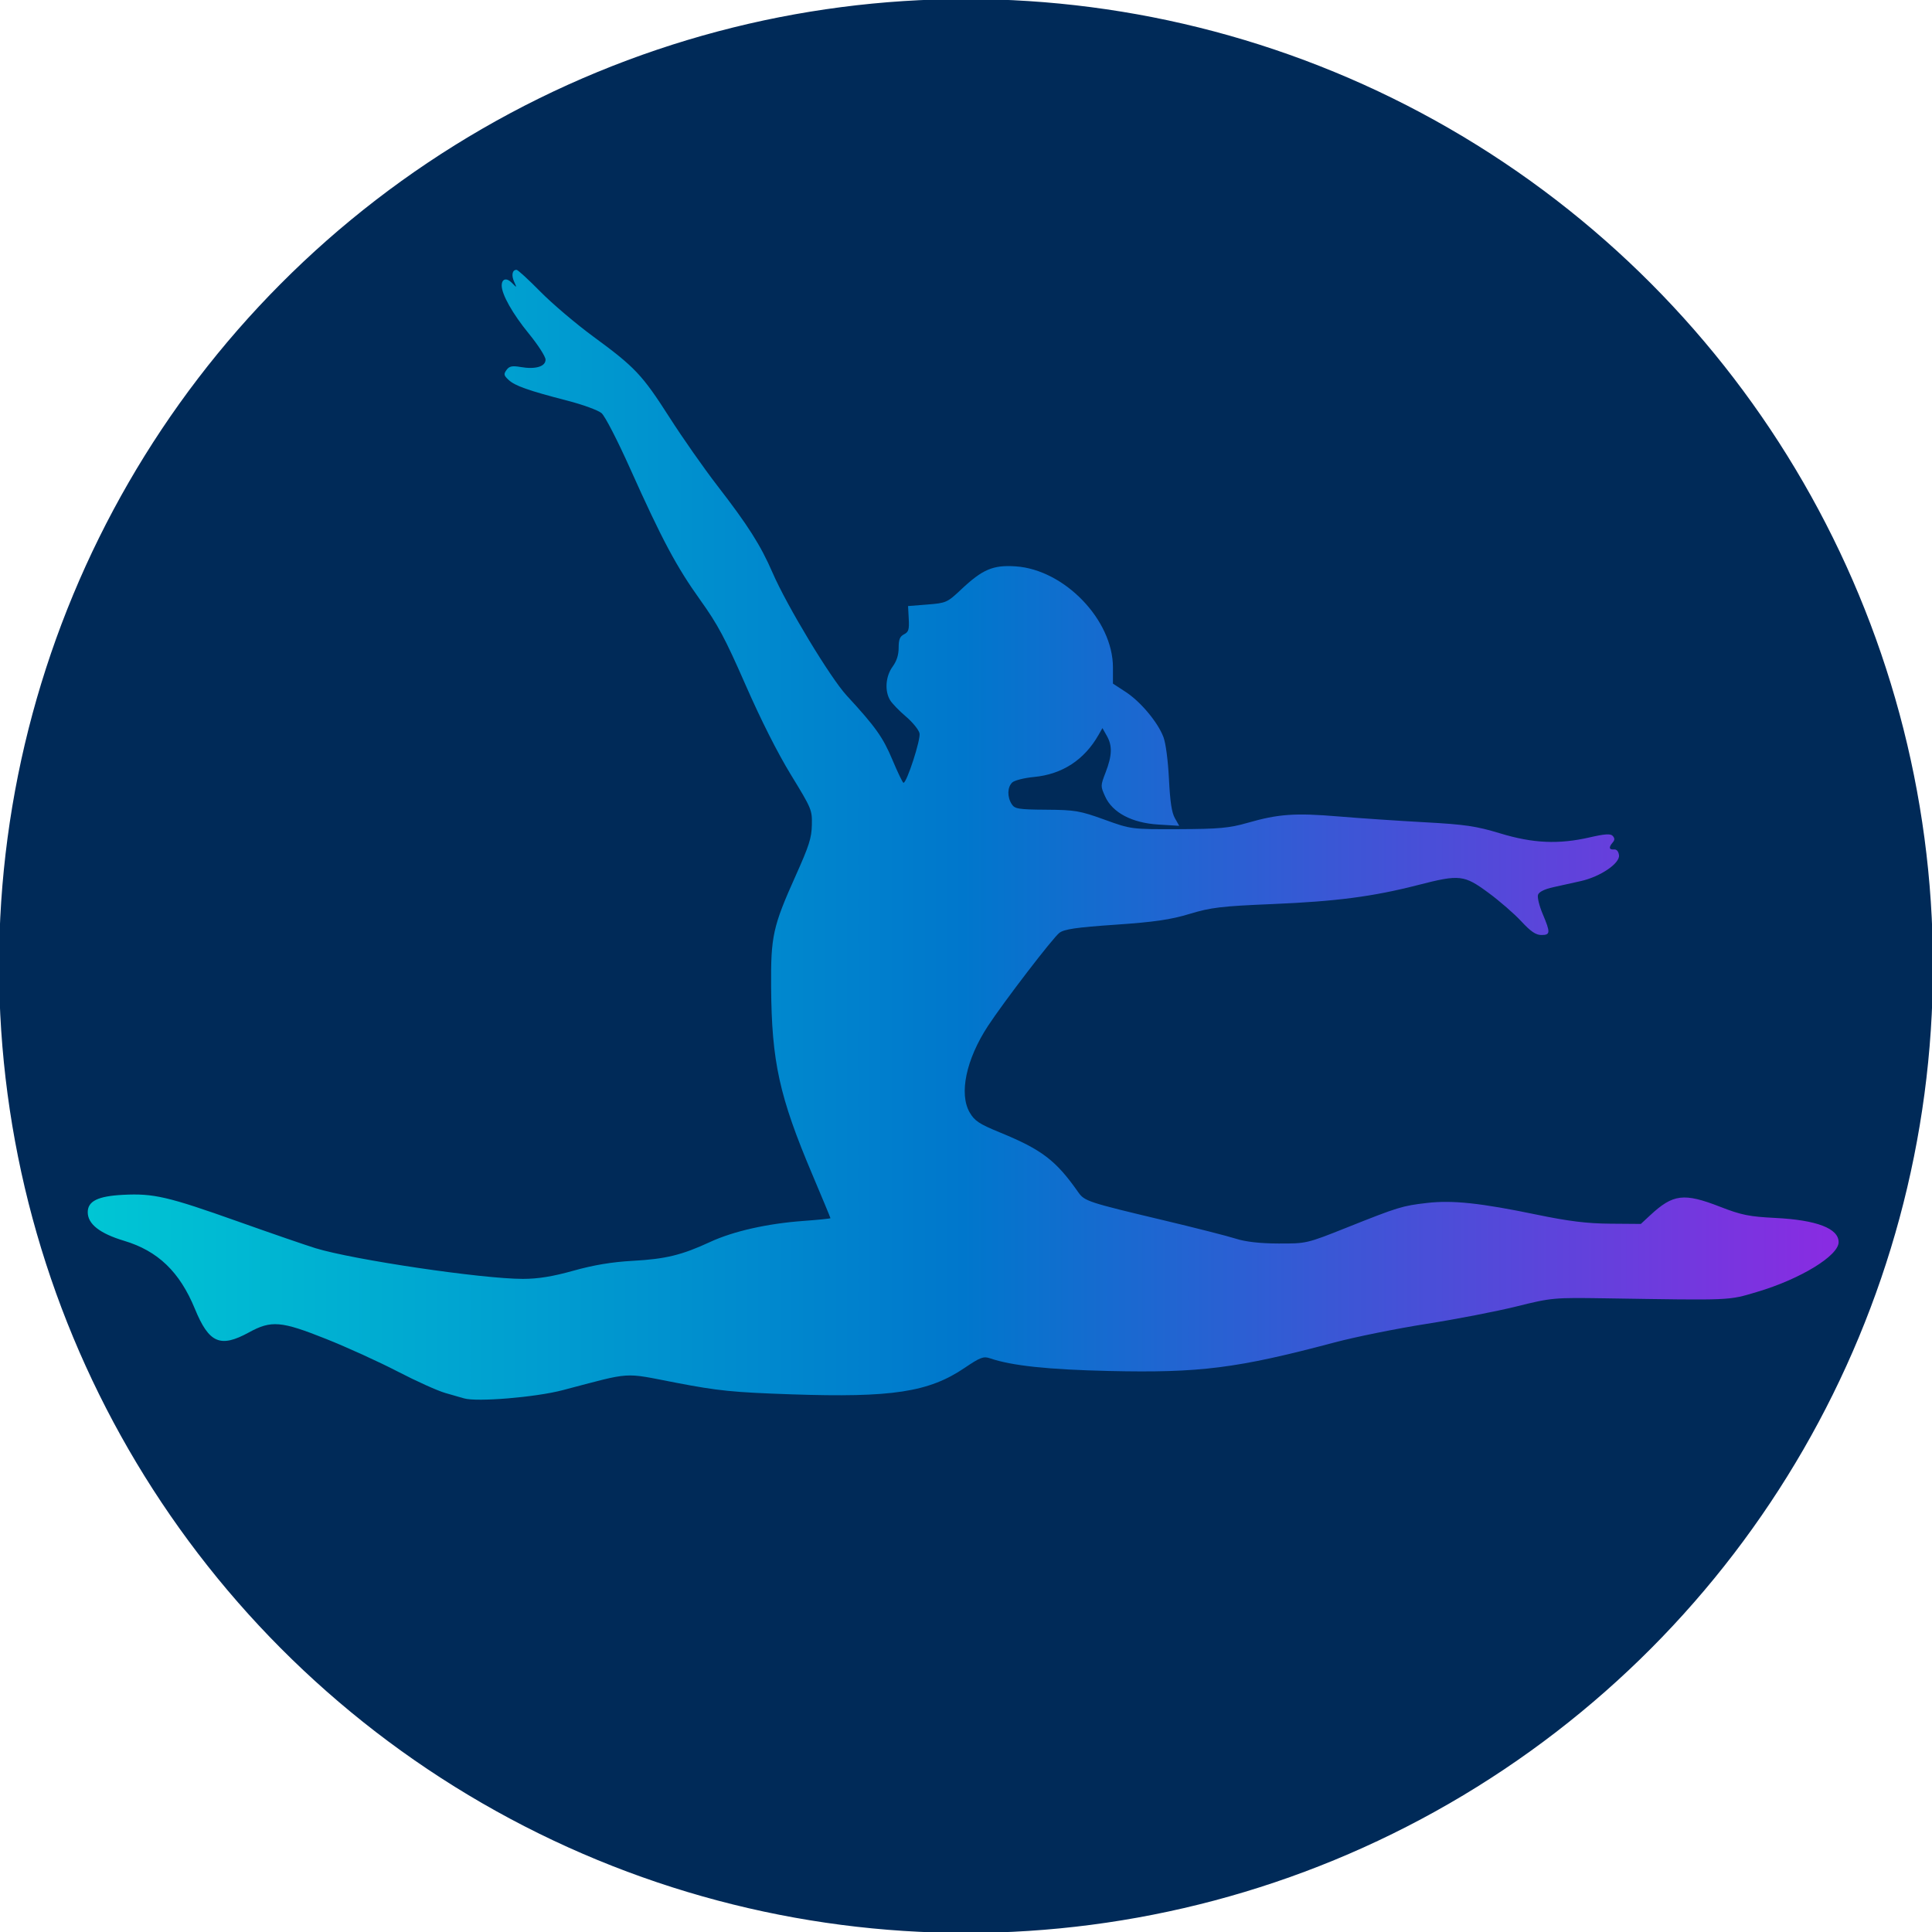
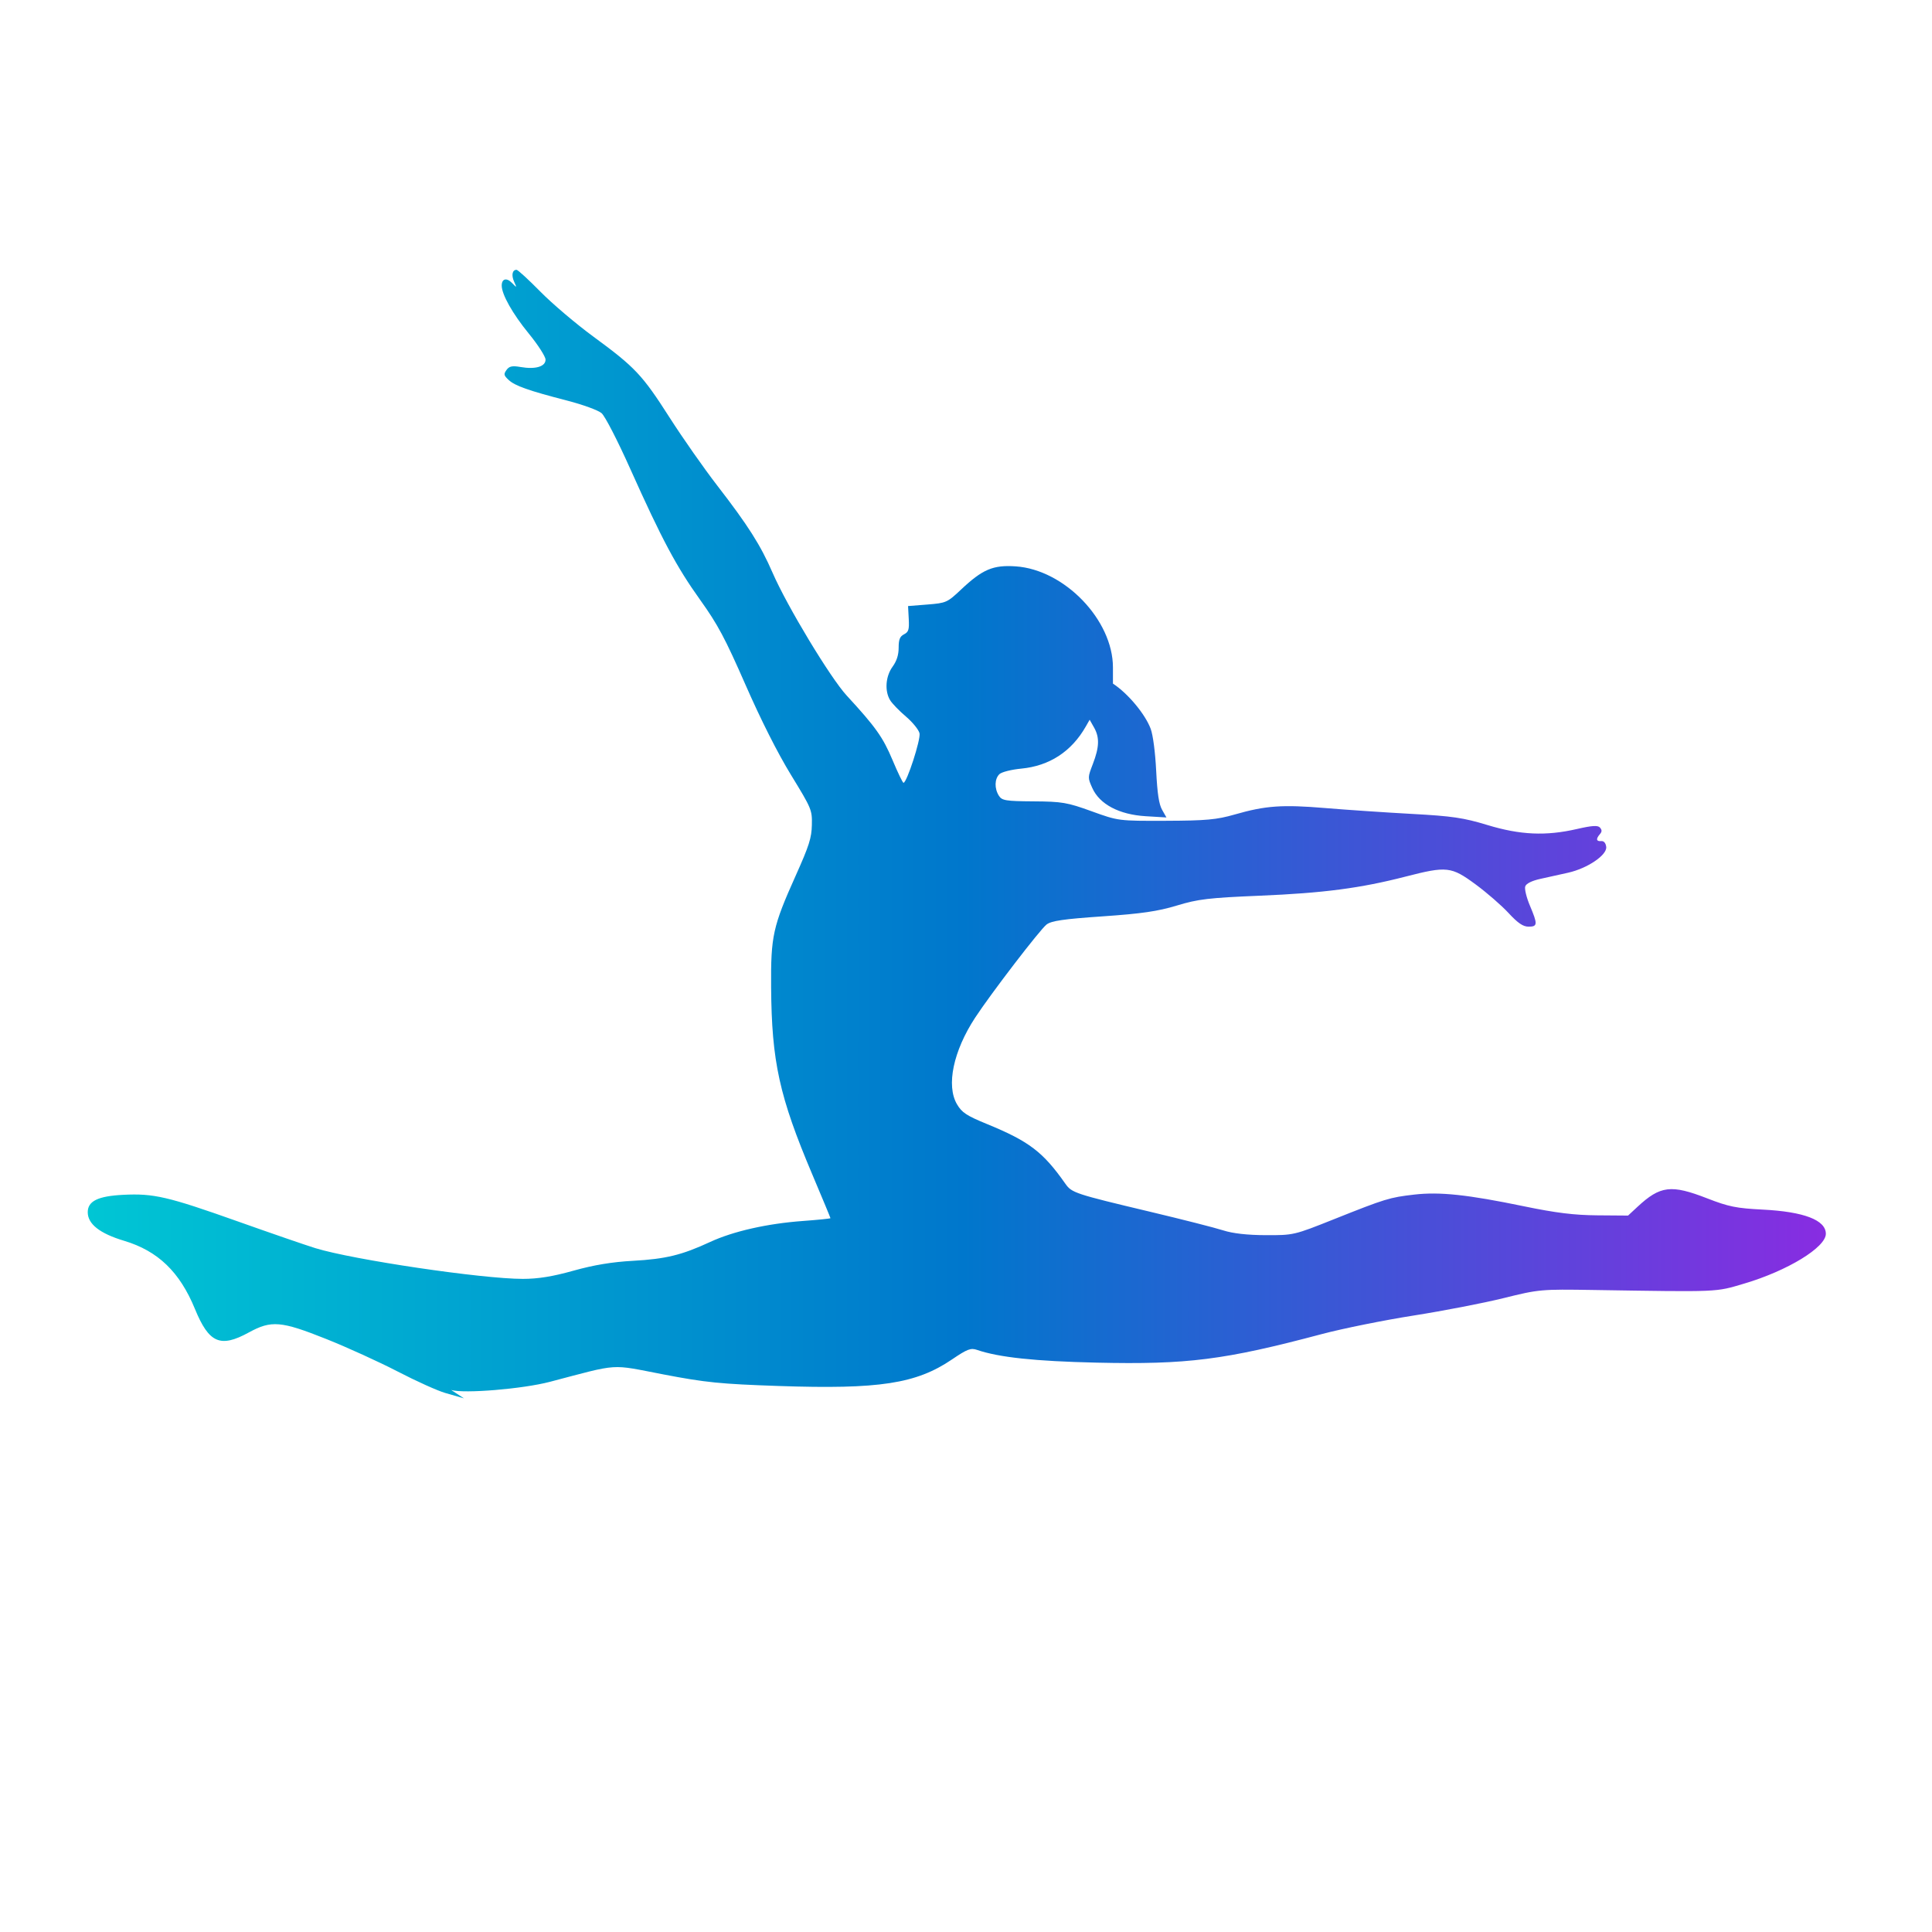
<svg xmlns="http://www.w3.org/2000/svg" width="1024" height="1024" version="1.1" viewBox="0 0 1024 1024">
  <defs>
    <linearGradient id="gymGradient" x1="109.76" x2="646.62" y1="87.059" y2="87.059" gradientTransform="matrix(1.729 0 0 1.115 -143.23 45.892)" gradientUnits="userSpaceOnUse">
      <stop stop-color="#00c6d4" offset="0" />
      <stop stop-color="#07c" offset=".5" />
      <stop stop-color="#8a2be2" offset="1" />
    </linearGradient>
  </defs>
-   <circle cx="512" cy="512" r="512" fill="#002a58" stroke="#002a58" />
-   <path d="m245.91 741.16c-1.42-0.423-5.878-1.708-9.908-2.855-4.03-1.147-15.355-6.25-25.168-11.34-9.813-5.09-26.842-12.848-37.844-17.239-24.029-9.592-29.176-10.03-41.098-3.502-15.147 8.294-21.131 5.68-28.589-12.488-8.046-19.603-19.587-30.711-37.49-36.08-12.924-3.876-19.312-8.889-19.312-15.152 0-5.896 5.402-8.546 18.804-9.225 16.149-0.818 23.661 0.929 60.919 14.164 17.556 6.236 35.987 12.588 40.956 14.115 20.056 6.163 88.357 16.279 109.91 16.279 8.112 0 15.768-1.239 26.868-4.348 10.712-3.001 20.461-4.62 31.454-5.224 17.406-0.956 25.981-3.048 40.966-9.993 12.236-5.671 30.312-9.757 49.263-11.135 7.986-0.581 14.52-1.244 14.52-1.474 0-0.23-4.326-10.642-9.613-23.138-17.507-41.378-21.553-59.772-21.843-99.309-0.199-27.048 0.91-32.084 13.018-59.078 7.125-15.885 8.432-19.984 8.581-26.891 0.171-7.955-0.092-8.586-11.046-26.498-7.152-11.696-15.901-29.03-24.131-47.806-10.812-24.671-14.702-31.96-23.941-44.869-12.656-17.682-20.3-32.005-37.142-69.582-6.807-15.189-13.374-27.931-15.207-29.51-1.775-1.528-9.906-4.502-18.07-6.609-20.708-5.346-27.845-7.866-31.21-11.019-2.556-2.395-2.688-3.034-1.089-5.265 1.434-2 3.014-2.331 7.443-1.563 7.872 1.366 13.24-0.218 13.24-3.908 0-1.621-4.006-7.847-8.903-13.835-8.536-10.439-14.329-20.712-14.329-25.41 0-3.672 2.58-4.344 5.432-1.415 2.652 2.724 2.667 2.716 1.15-0.631-1.565-3.452-0.986-6.318 1.276-6.318 0.688 0 6.373 5.21 12.633 11.578 6.26 6.368 18.876 17.076 28.035 23.794 22.226 16.303 25.936 20.244 40.503 43.013 6.85 10.707 18.169 26.862 25.154 35.901 16.443 21.275 23.021 31.639 29.393 46.312 7.663 17.643 30.621 55.679 39.272 65.059 15.295 16.587 19.221 22.107 24.242 34.081 2.804 6.687 5.441 12.158 5.86 12.158 1.752 0 9.204-22.98 8.501-26.219-0.405-1.87-3.646-5.872-7.202-8.893s-7.333-6.927-8.393-8.68c-2.972-4.912-2.407-12.636 1.299-17.733 2.193-3.017 3.227-6.243 3.227-10.071 0-4.372 0.639-5.963 2.854-7.107 2.427-1.254 2.8-2.485 2.495-8.225l-0.359-6.75 10.268-0.815c9.92-0.787 10.523-1.055 17.815-7.93 11.38-10.729 16.96-13.102 28.922-12.3 25.878 1.734 51.585 28.428 51.585 53.567v8.582l6.777 4.427c7.933 5.182 17.078 16.136 20.003 23.96 1.222 3.268 2.406 12.304 2.909 22.192 0.62 12.206 1.464 17.769 3.144 20.737l2.296 4.056-11.052-0.671c-14.03-0.852-24.399-6.342-28.245-14.953-2.449-5.482-2.447-5.575 0.289-12.698 3.452-8.987 3.621-14.092 0.643-19.352l-2.334-4.123-2.055 3.607c-7.555 13.258-19.266 20.888-34.23 22.306-5.184 0.491-10.374 1.804-11.535 2.919-2.592 2.49-2.722 7.591-0.292 11.438 1.624 2.571 3.584 2.89 18.392 2.991 15.123 0.103 17.818 0.563 30.771 5.251 14.194 5.136 14.204 5.138 39.366 5.05 21.279-0.074 26.899-0.585 36.375-3.309 16.447-4.728 25.219-5.354 48.181-3.435 11.349 0.948 31.961 2.341 45.804 3.094 21.434 1.167 27.37 2.04 40.011 5.883 17.447 5.304 31.002 5.909 47.501 2.118 8.061-1.852 11.083-2.038 12.197-0.748s1.097 2.158-0.068 3.507c-2.187 2.531-1.923 3.885 0.709 3.644 1.414-0.13 2.409 1.018 2.662 3.071 0.53 4.304-9.91 11.386-20.186 13.693-4.026 0.904-10.61 2.365-14.63 3.246-4.598 1.008-7.607 2.499-8.111 4.019-0.441 1.329 0.671 5.898 2.47 10.154 4.192 9.918 4.116 11.175-0.679 11.175-2.941 0-5.659-1.849-10.648-7.244-3.684-3.984-11.52-10.793-17.411-15.131-12.946-9.531-15.262-9.79-37.19-4.151-23.94 6.157-43.416 8.707-77.294 10.121-27.031 1.129-32.621 1.792-43.883 5.209-10.1 3.064-18.662 4.311-39.366 5.734-20.701 1.423-27.165 2.364-29.701 4.326-3.505 2.711-29.527 36.649-37.847 49.36-11.594 17.715-15.435 36.007-9.637 45.895 2.594 4.423 5.047 6.041 15.924 10.499 22.287 9.136 29.715 14.793 41.52 31.625 3.385 4.827 5.023 5.369 44.892 14.854 17.046 4.055 34.478 8.496 38.737 9.867 5.103 1.643 12.807 2.511 22.587 2.546 14.742 0.052 14.987-4e-3 36.139-8.441 27.32-10.896 29.462-11.553 42.592-13.066 13.471-1.552 28.31 0.03 58.081 6.195 16.932 3.507 26.671 4.709 38.901 4.804l16.314 0.126 4.983-4.625c12.117-11.246 17.857-11.938 37.049-4.463 11.227 4.373 15.422 5.221 29.24 5.914 21.933 1.1 33.558 5.547 33.558 12.836 0 7.194-20.326 19.596-43.238 26.381-15.482 4.585-12.48 4.458-80.022 3.399-27.741-0.435-28.835-0.336-47.464 4.292-10.488 2.606-31.978 6.768-47.755 9.251-15.777 2.482-37.689 6.908-48.692 9.834-51.623 13.731-71.29 16.223-119.39 15.132-32.521-0.737-51.778-2.789-63.278-6.743-3.38-1.162-5.177-0.481-13.321 5.045-19.009 12.899-38.547 15.892-91.833 14.072-30.953-1.058-38.767-1.841-61.079-6.125-28.812-5.532-22.648-5.933-60.245 3.926-14.396 3.775-45.489 6.348-52.273 4.326z" fill="url(#gymGradient)" stroke-width="1.389" />
+   <path d="m245.91 741.16c-1.42-0.423-5.878-1.708-9.908-2.855-4.03-1.147-15.355-6.25-25.168-11.34-9.813-5.09-26.842-12.848-37.844-17.239-24.029-9.592-29.176-10.03-41.098-3.502-15.147 8.294-21.131 5.68-28.589-12.488-8.046-19.603-19.587-30.711-37.49-36.08-12.924-3.876-19.312-8.889-19.312-15.152 0-5.896 5.402-8.546 18.804-9.225 16.149-0.818 23.661 0.929 60.919 14.164 17.556 6.236 35.987 12.588 40.956 14.115 20.056 6.163 88.357 16.279 109.91 16.279 8.112 0 15.768-1.239 26.868-4.348 10.712-3.001 20.461-4.62 31.454-5.224 17.406-0.956 25.981-3.048 40.966-9.993 12.236-5.671 30.312-9.757 49.263-11.135 7.986-0.581 14.52-1.244 14.52-1.474 0-0.23-4.326-10.642-9.613-23.138-17.507-41.378-21.553-59.772-21.843-99.309-0.199-27.048 0.91-32.084 13.018-59.078 7.125-15.885 8.432-19.984 8.581-26.891 0.171-7.955-0.092-8.586-11.046-26.498-7.152-11.696-15.901-29.03-24.131-47.806-10.812-24.671-14.702-31.96-23.941-44.869-12.656-17.682-20.3-32.005-37.142-69.582-6.807-15.189-13.374-27.931-15.207-29.51-1.775-1.528-9.906-4.502-18.07-6.609-20.708-5.346-27.845-7.866-31.21-11.019-2.556-2.395-2.688-3.034-1.089-5.265 1.434-2 3.014-2.331 7.443-1.563 7.872 1.366 13.24-0.218 13.24-3.908 0-1.621-4.006-7.847-8.903-13.835-8.536-10.439-14.329-20.712-14.329-25.41 0-3.672 2.58-4.344 5.432-1.415 2.652 2.724 2.667 2.716 1.15-0.631-1.565-3.452-0.986-6.318 1.276-6.318 0.688 0 6.373 5.21 12.633 11.578 6.26 6.368 18.876 17.076 28.035 23.794 22.226 16.303 25.936 20.244 40.503 43.013 6.85 10.707 18.169 26.862 25.154 35.901 16.443 21.275 23.021 31.639 29.393 46.312 7.663 17.643 30.621 55.679 39.272 65.059 15.295 16.587 19.221 22.107 24.242 34.081 2.804 6.687 5.441 12.158 5.86 12.158 1.752 0 9.204-22.98 8.501-26.219-0.405-1.87-3.646-5.872-7.202-8.893s-7.333-6.927-8.393-8.68c-2.972-4.912-2.407-12.636 1.299-17.733 2.193-3.017 3.227-6.243 3.227-10.071 0-4.372 0.639-5.963 2.854-7.107 2.427-1.254 2.8-2.485 2.495-8.225l-0.359-6.75 10.268-0.815c9.92-0.787 10.523-1.055 17.815-7.93 11.38-10.729 16.96-13.102 28.922-12.3 25.878 1.734 51.585 28.428 51.585 53.567v8.582c7.933 5.182 17.078 16.136 20.003 23.96 1.222 3.268 2.406 12.304 2.909 22.192 0.62 12.206 1.464 17.769 3.144 20.737l2.296 4.056-11.052-0.671c-14.03-0.852-24.399-6.342-28.245-14.953-2.449-5.482-2.447-5.575 0.289-12.698 3.452-8.987 3.621-14.092 0.643-19.352l-2.334-4.123-2.055 3.607c-7.555 13.258-19.266 20.888-34.23 22.306-5.184 0.491-10.374 1.804-11.535 2.919-2.592 2.49-2.722 7.591-0.292 11.438 1.624 2.571 3.584 2.89 18.392 2.991 15.123 0.103 17.818 0.563 30.771 5.251 14.194 5.136 14.204 5.138 39.366 5.05 21.279-0.074 26.899-0.585 36.375-3.309 16.447-4.728 25.219-5.354 48.181-3.435 11.349 0.948 31.961 2.341 45.804 3.094 21.434 1.167 27.37 2.04 40.011 5.883 17.447 5.304 31.002 5.909 47.501 2.118 8.061-1.852 11.083-2.038 12.197-0.748s1.097 2.158-0.068 3.507c-2.187 2.531-1.923 3.885 0.709 3.644 1.414-0.13 2.409 1.018 2.662 3.071 0.53 4.304-9.91 11.386-20.186 13.693-4.026 0.904-10.61 2.365-14.63 3.246-4.598 1.008-7.607 2.499-8.111 4.019-0.441 1.329 0.671 5.898 2.47 10.154 4.192 9.918 4.116 11.175-0.679 11.175-2.941 0-5.659-1.849-10.648-7.244-3.684-3.984-11.52-10.793-17.411-15.131-12.946-9.531-15.262-9.79-37.19-4.151-23.94 6.157-43.416 8.707-77.294 10.121-27.031 1.129-32.621 1.792-43.883 5.209-10.1 3.064-18.662 4.311-39.366 5.734-20.701 1.423-27.165 2.364-29.701 4.326-3.505 2.711-29.527 36.649-37.847 49.36-11.594 17.715-15.435 36.007-9.637 45.895 2.594 4.423 5.047 6.041 15.924 10.499 22.287 9.136 29.715 14.793 41.52 31.625 3.385 4.827 5.023 5.369 44.892 14.854 17.046 4.055 34.478 8.496 38.737 9.867 5.103 1.643 12.807 2.511 22.587 2.546 14.742 0.052 14.987-4e-3 36.139-8.441 27.32-10.896 29.462-11.553 42.592-13.066 13.471-1.552 28.31 0.03 58.081 6.195 16.932 3.507 26.671 4.709 38.901 4.804l16.314 0.126 4.983-4.625c12.117-11.246 17.857-11.938 37.049-4.463 11.227 4.373 15.422 5.221 29.24 5.914 21.933 1.1 33.558 5.547 33.558 12.836 0 7.194-20.326 19.596-43.238 26.381-15.482 4.585-12.48 4.458-80.022 3.399-27.741-0.435-28.835-0.336-47.464 4.292-10.488 2.606-31.978 6.768-47.755 9.251-15.777 2.482-37.689 6.908-48.692 9.834-51.623 13.731-71.29 16.223-119.39 15.132-32.521-0.737-51.778-2.789-63.278-6.743-3.38-1.162-5.177-0.481-13.321 5.045-19.009 12.899-38.547 15.892-91.833 14.072-30.953-1.058-38.767-1.841-61.079-6.125-28.812-5.532-22.648-5.933-60.245 3.926-14.396 3.775-45.489 6.348-52.273 4.326z" fill="url(#gymGradient)" stroke-width="1.389" />
</svg>